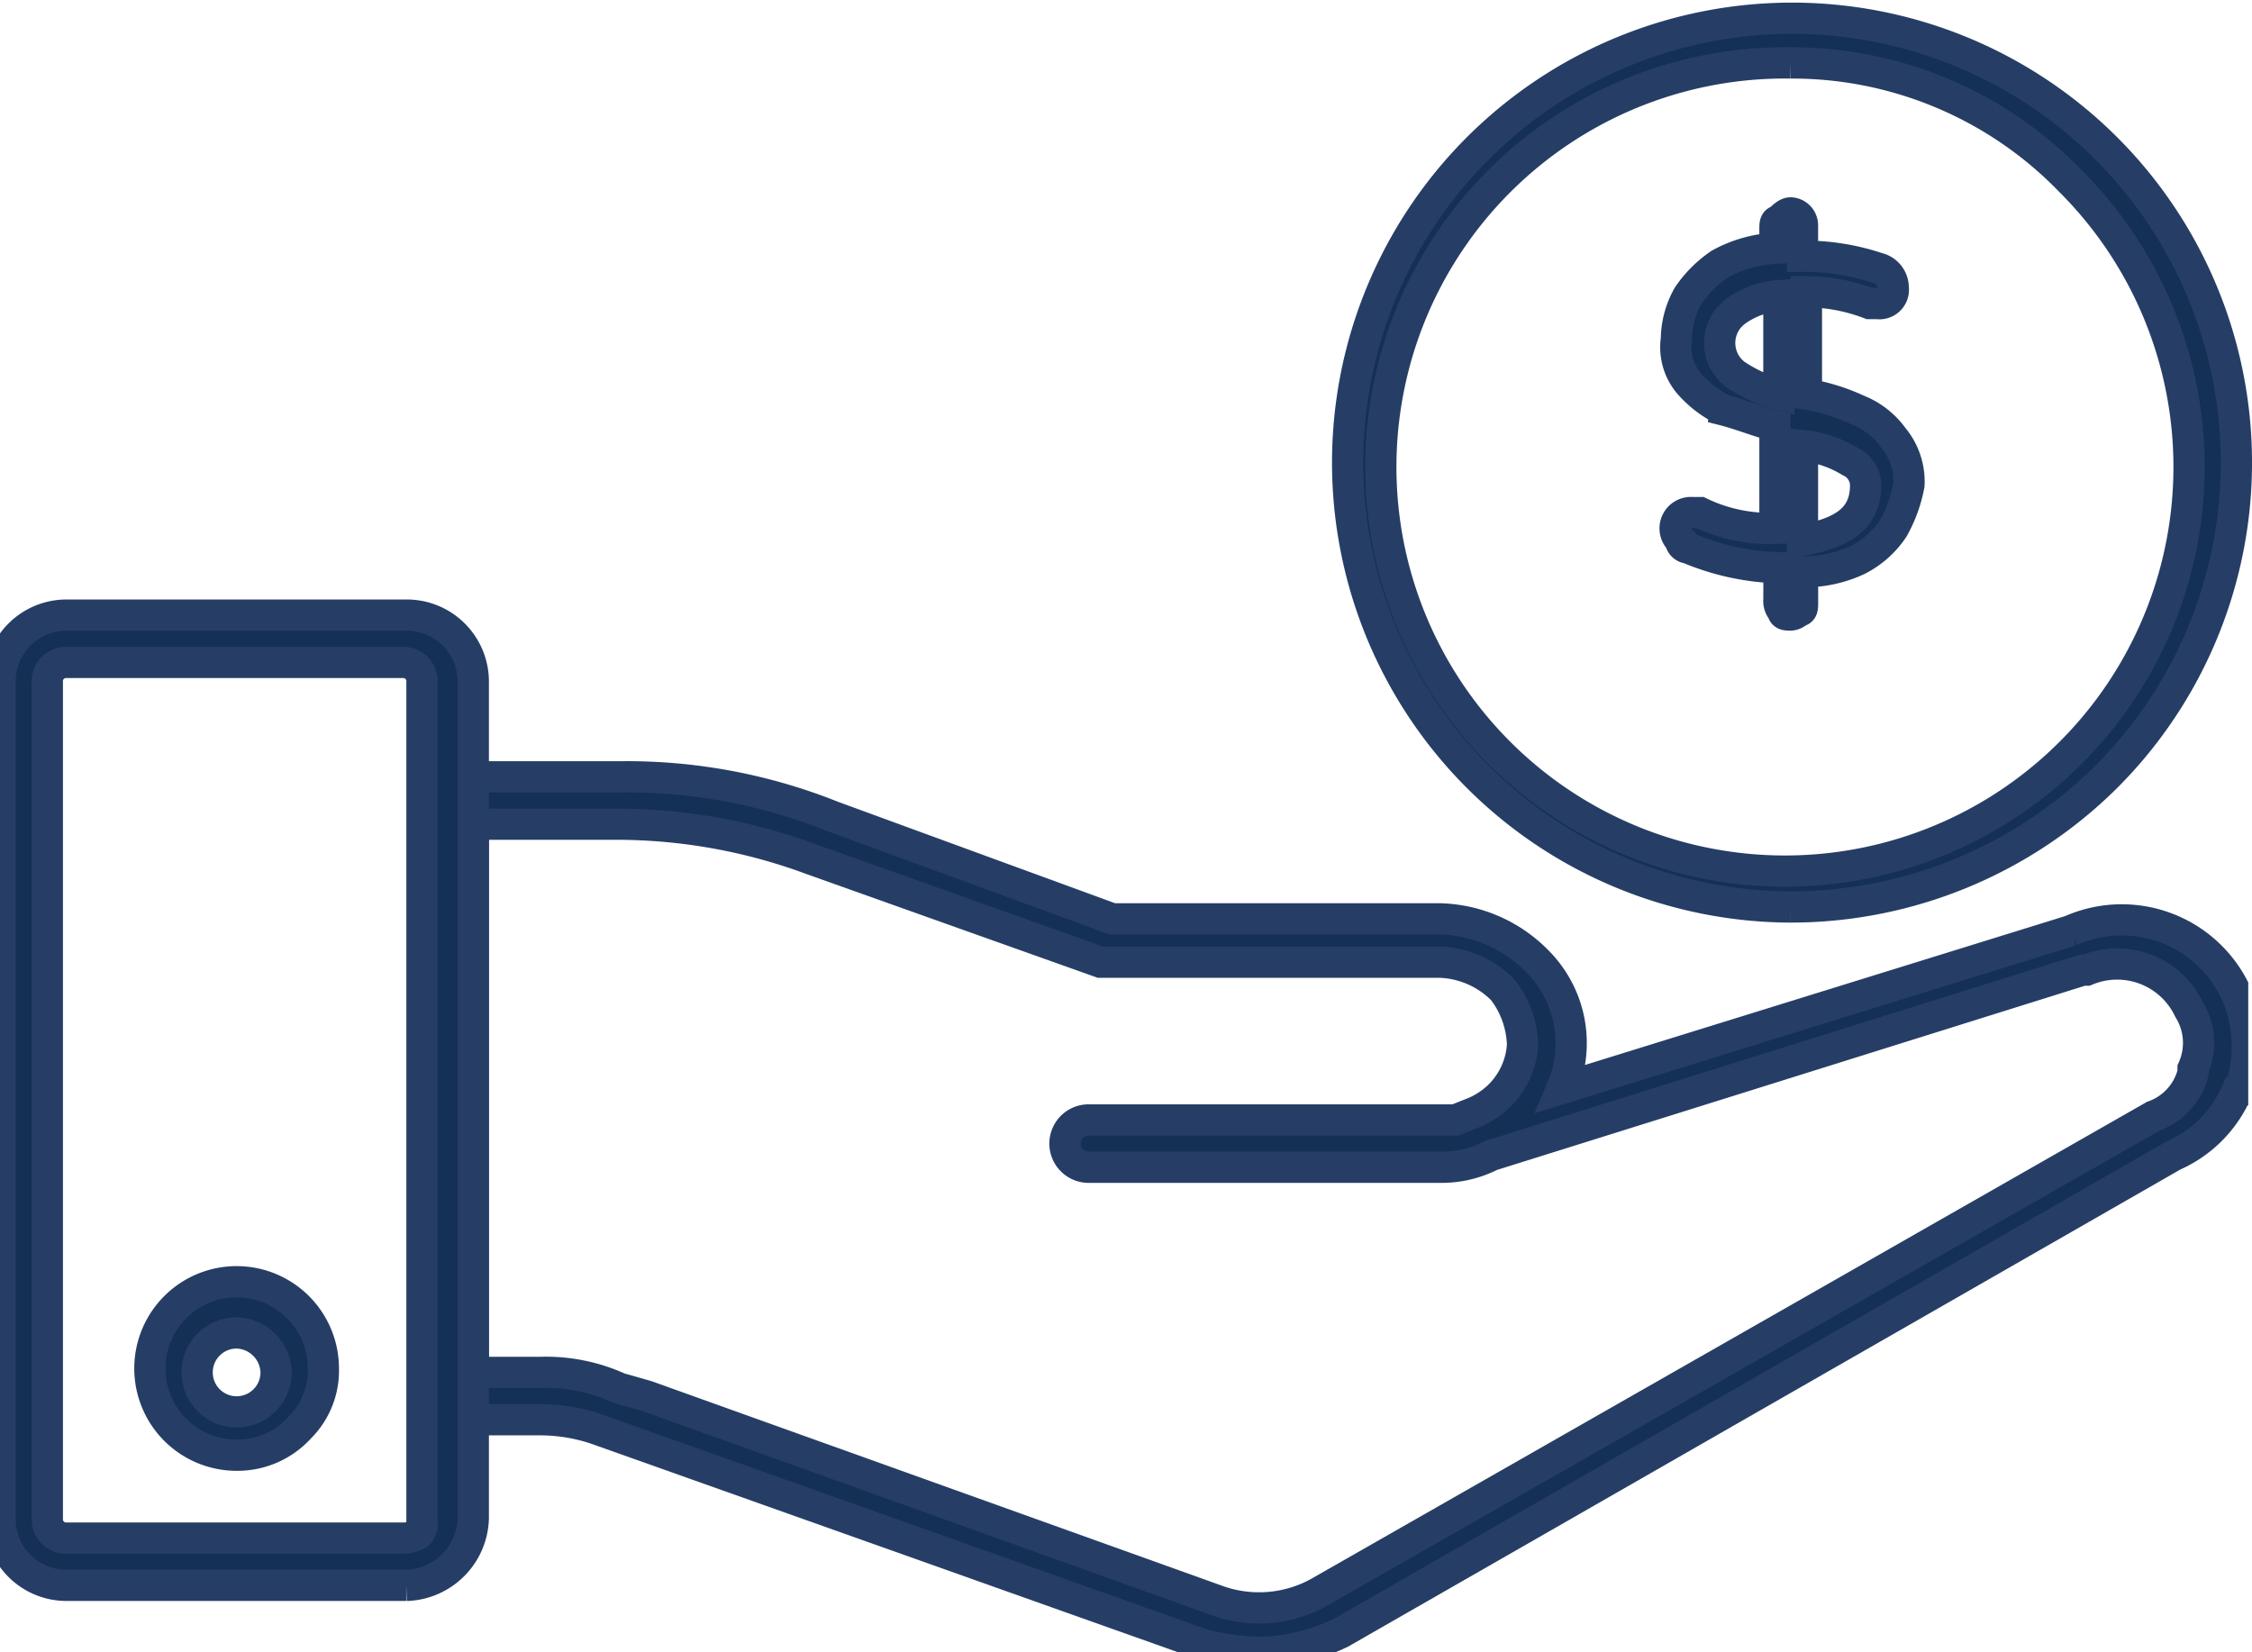
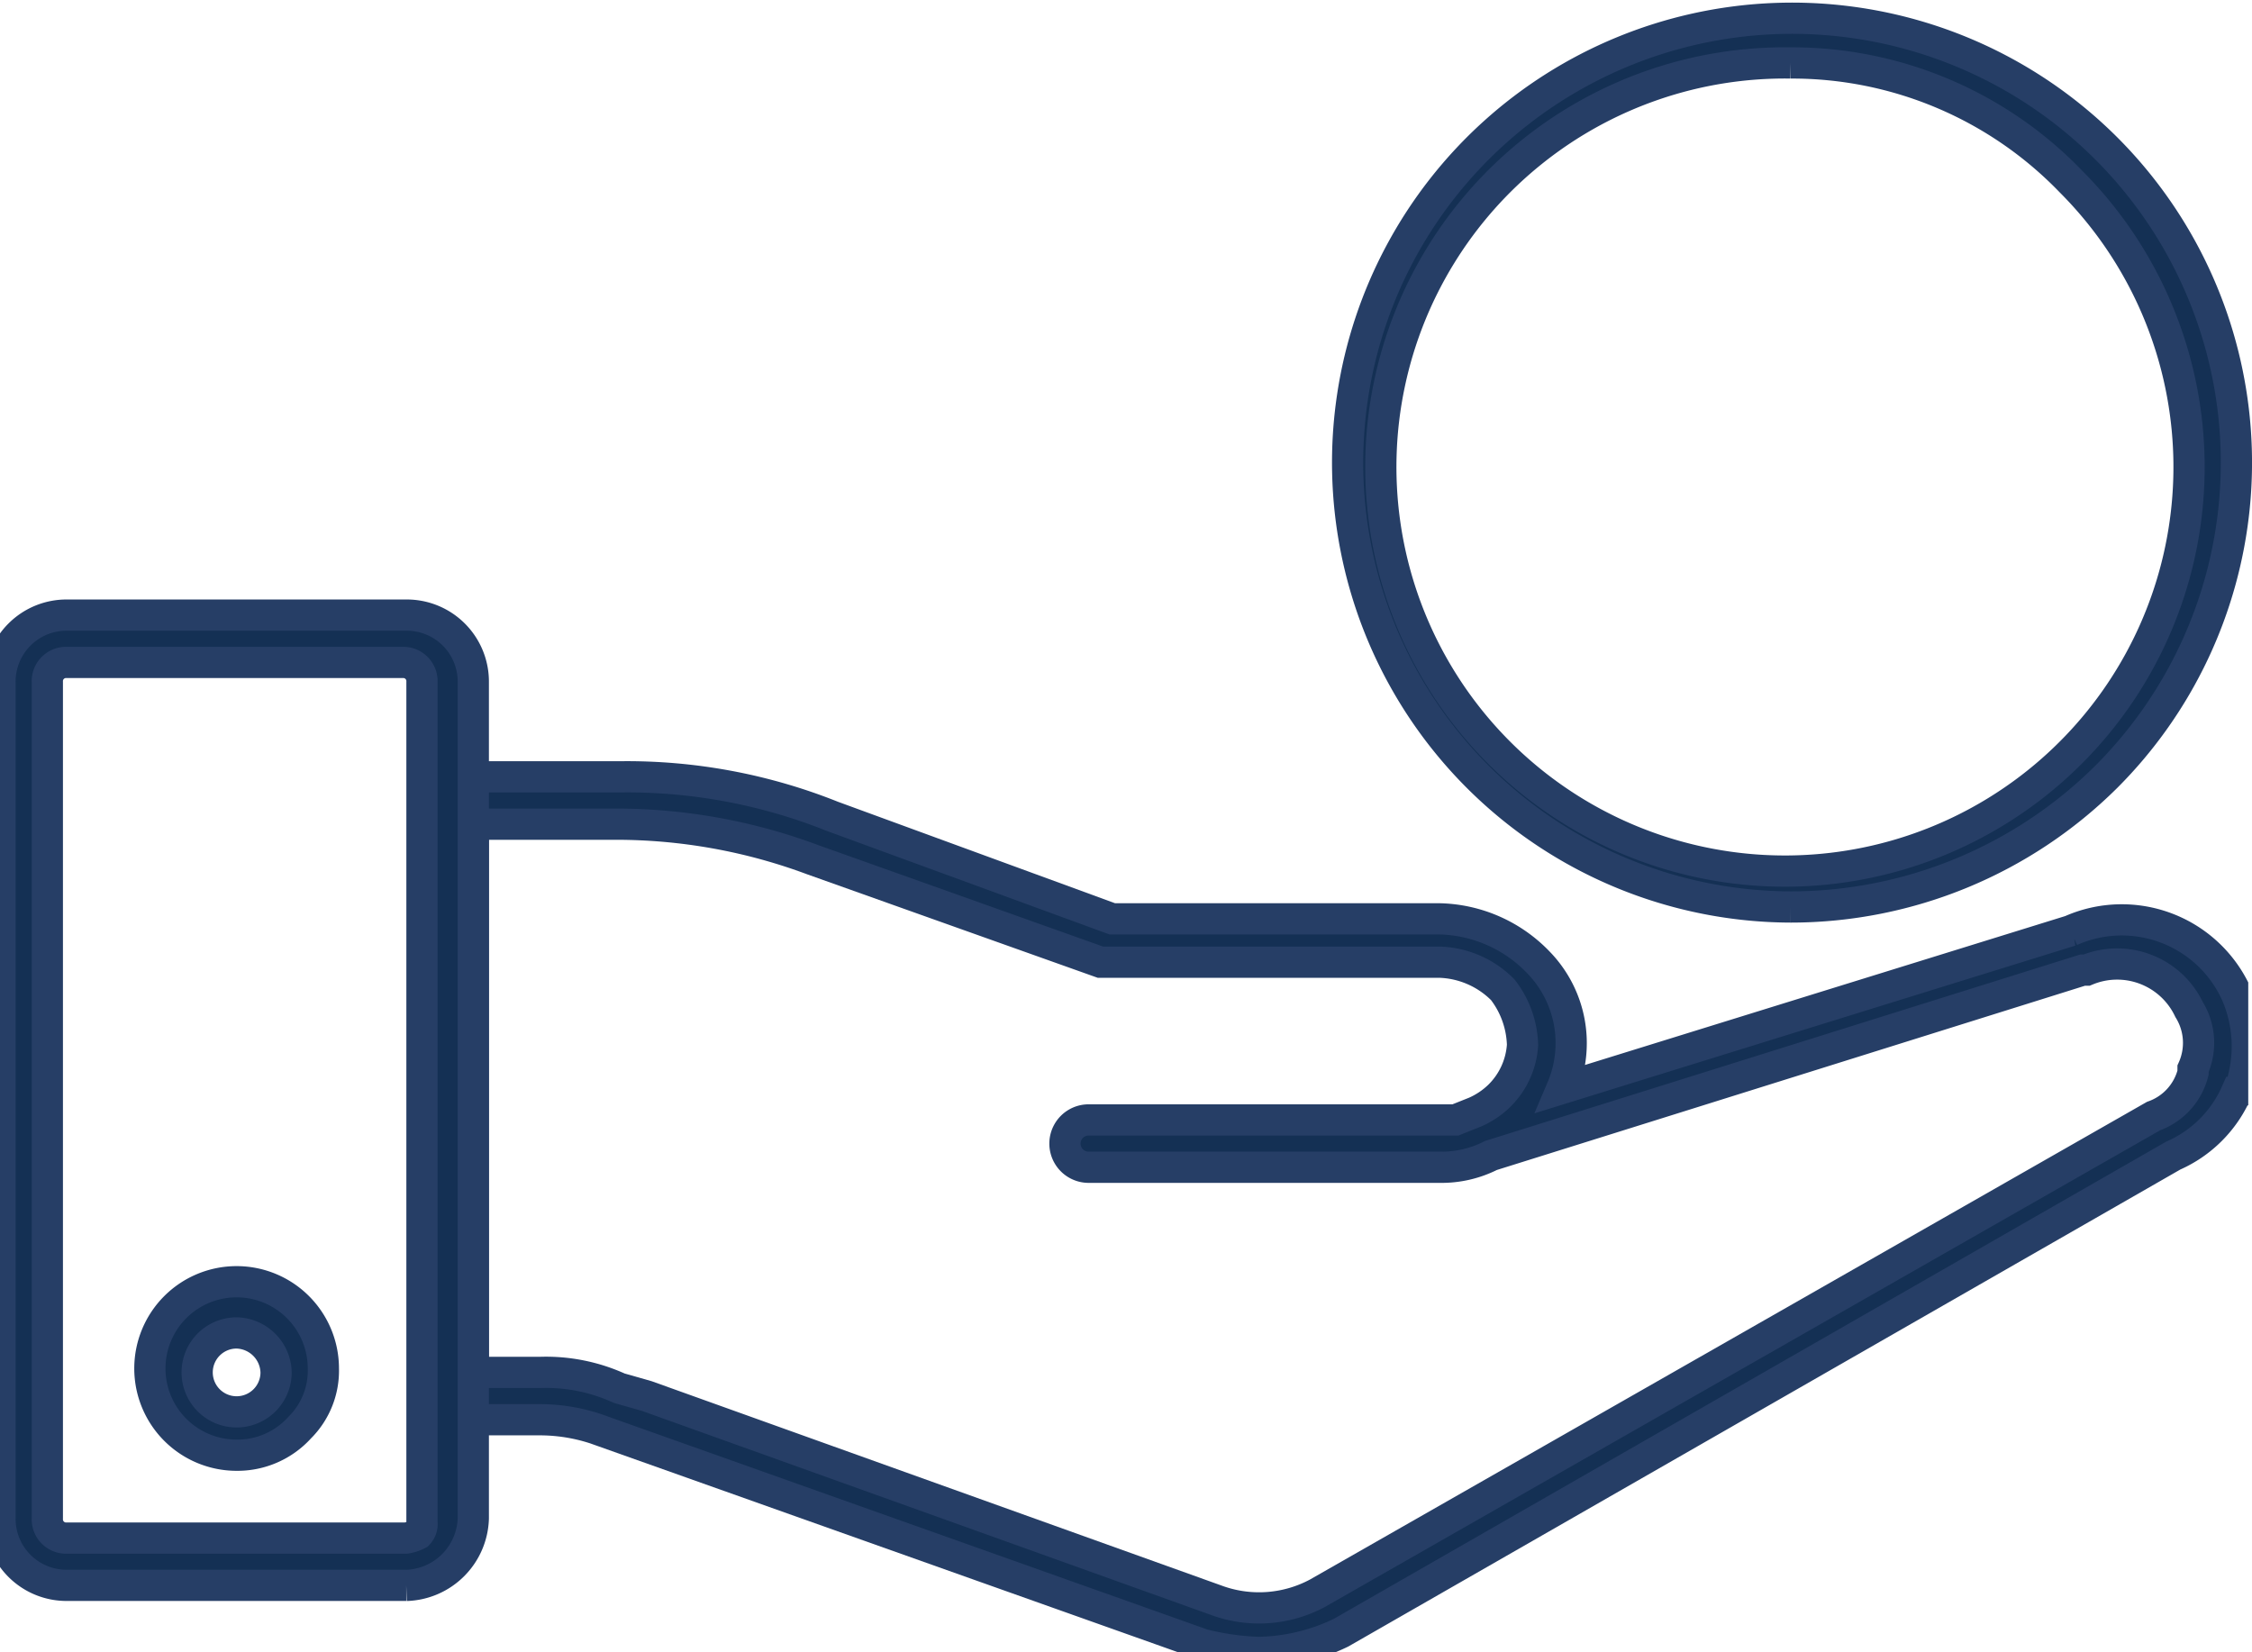
<svg xmlns="http://www.w3.org/2000/svg" width="36.061" height="26.461" viewBox="0 0 36.061 26.461">
  <defs>
    <clipPath id="clip-path">
      <rect id="Rectangle_9821" data-name="Rectangle 9821" width="36.001" height="26.211" stroke="#263e66" stroke-width="0.5" />
    </clipPath>
  </defs>
  <g id="Instant_Guaranteed_Savings" data-name="Instant &amp; Guaranteed Savings" transform="translate(0 0.25)">
    <g id="Group_15139" data-name="Group 15139">
      <g id="Group_14218" clip-path="url(#clip-path)">
        <path id="Path_88907" d="M24.127,33.321a4.265,4.265,0,0,1-.884-.126l-9.6-3.411a2.861,2.861,0,0,0-1.011-.189H11.179a.408.408,0,0,1-.379-.379h0V19.679a.408.408,0,0,1,.379-.379h2.716a8.847,8.847,0,0,1,3.411.632l4.484,1.642h5.242a2.261,2.261,0,0,1,1.579.695,1.853,1.853,0,0,1,.379,2.021l8.147-2.526a2.014,2.014,0,0,1,2.653,1.011,2.1,2.1,0,0,1,.063,1.516c0,.063,0,.063-.063.063a1.972,1.972,0,0,1-1.011,1.011L25.453,33.005A3.151,3.151,0,0,1,24.127,33.321ZM11.558,28.837h1.074a2.828,2.828,0,0,1,1.263.253l.442.126L23.495,32.5a1.98,1.98,0,0,0,1.579-.126l13.39-7.642a.993.993,0,0,0,.632-.695v-.063a1.013,1.013,0,0,0-.063-.947,1.275,1.275,0,0,0-1.642-.632h-.063l-9.474,2.968a1.748,1.748,0,0,1-.821.189H21.411a.379.379,0,0,1,0-.758h5.874l.316-.126a1.321,1.321,0,0,0,.379-.253,1.253,1.253,0,0,0,.379-.821,1.509,1.509,0,0,0-.316-.884,1.49,1.49,0,0,0-1.011-.442H21.6L16.99,20.626a9.006,9.006,0,0,0-3.158-.568H11.558Z" transform="translate(-3.979 -7.11)" fill="#143054" stroke="#263e66" stroke-width="0.5" />
        <path id="Path_88908" d="M6.505,30.737H1.074A1.065,1.065,0,0,1,0,29.663H0V16.274A1.065,1.065,0,0,1,1.074,15.2H6.505a1.065,1.065,0,0,1,1.074,1.074h0v13.39a1.107,1.107,0,0,1-1.074,1.074M1.074,15.958a.3.3,0,0,0-.316.316v13.39a.3.3,0,0,0,.316.316H6.505a.636.636,0,0,0,.189-.063.232.232,0,0,0,.063-.189V16.274a.3.3,0,0,0-.316-.316H1.074Z" transform="translate(0 -5.6)" fill="#143054" stroke="#263e66" stroke-width="0.5" />
        <path id="Path_88909" d="M5.189,34.879a1.389,1.389,0,1,1,1.389-1.389,1.285,1.285,0,0,1-.379.947A1.345,1.345,0,0,1,5.189,34.879Zm0-1.958a.632.632,0,1,0,.632.632.648.648,0,0,0-.632-.632Z" transform="translate(-1.4 -11.826)" fill="#143054" stroke="#263e66" stroke-width="0.5" />
      </g>
    </g>
-     <path id="Path_88911" d="M45.964,10.053a1.491,1.491,0,0,1-.568.505,2.017,2.017,0,0,1-.884.189v.505c0,.063,0,.126-.063.126a.2.2,0,0,1-.126.063c-.063,0-.126,0-.126-.063a.232.232,0,0,1-.063-.189v-.505a4.012,4.012,0,0,1-1.453-.316.136.136,0,0,1-.126-.126.254.254,0,0,1,.189-.442h.126a2.563,2.563,0,0,0,1.2.253V8.411c-.253-.063-.568-.189-.821-.253a1.741,1.741,0,0,1-.568-.442.9.9,0,0,1-.189-.695,1.44,1.44,0,0,1,.189-.695,1.922,1.922,0,0,1,.505-.505,2.056,2.056,0,0,1,.884-.253V5.253c0-.063,0-.126.063-.126.063-.063.126-.126.189-.126a.2.2,0,0,1,.189.189h0v.505a3.677,3.677,0,0,1,1.2.189.322.322,0,0,1,.253.316.223.223,0,0,1-.253.253h-.126a2.861,2.861,0,0,0-1.011-.189V7.905a3.127,3.127,0,0,1,.821.253,1.273,1.273,0,0,1,.568.442,1.1,1.1,0,0,1,.253.758A2.263,2.263,0,0,1,45.964,10.053ZM43.438,7.59a2.335,2.335,0,0,0,.695.316V6.326a1.324,1.324,0,0,0-.695.253.632.632,0,0,0,0,1.011Zm2.084,1.768h0a.426.426,0,0,0-.253-.379,1.8,1.8,0,0,0-.758-.253v1.516c.695-.126,1.011-.379,1.011-.884Z" transform="translate(-15.648 -1.842)" fill="#143054" stroke="#263e66" stroke-width="0.5" />
    <path id="Path_88910" d="M41.237,14.274A7.116,7.116,0,1,1,46.29,12.19a7.17,7.17,0,0,1-5.053,2.084m0-13.516a6.471,6.471,0,1,0,4.484,1.895A6.2,6.2,0,0,0,41.237.758" transform="translate(-12.563)" fill="#143054" stroke="#263e66" stroke-width="0.5" />
  </g>
</svg>